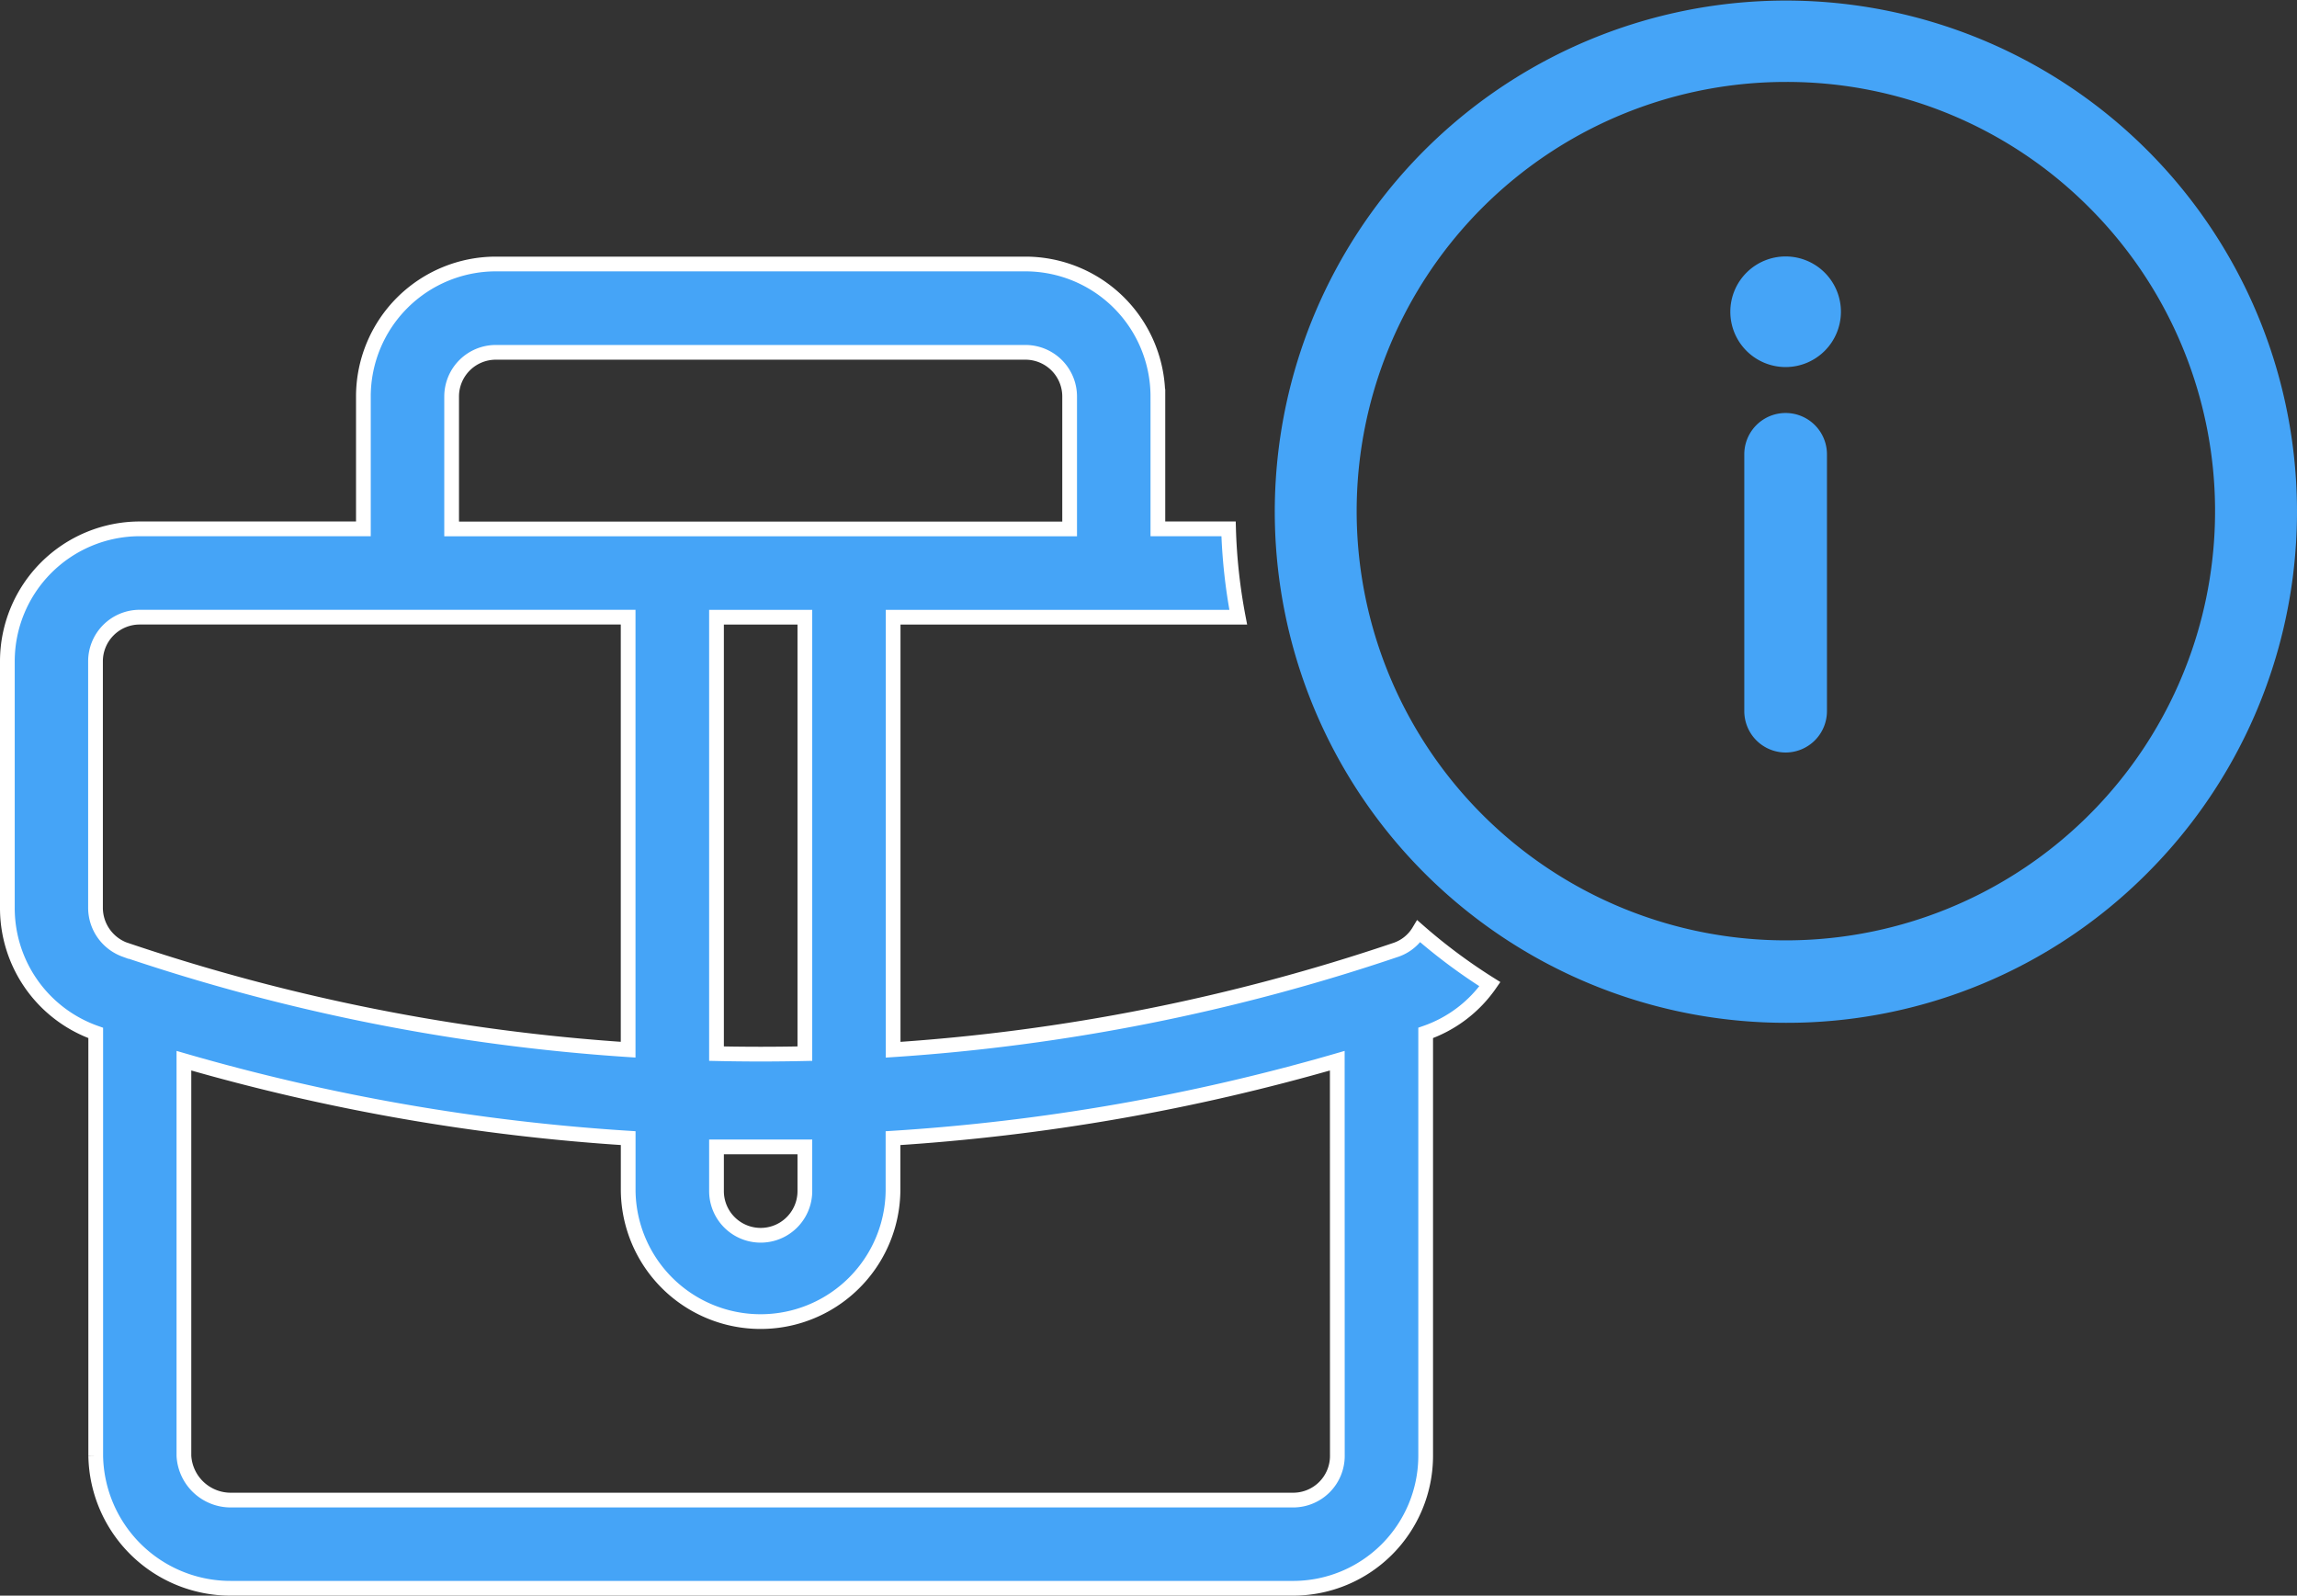
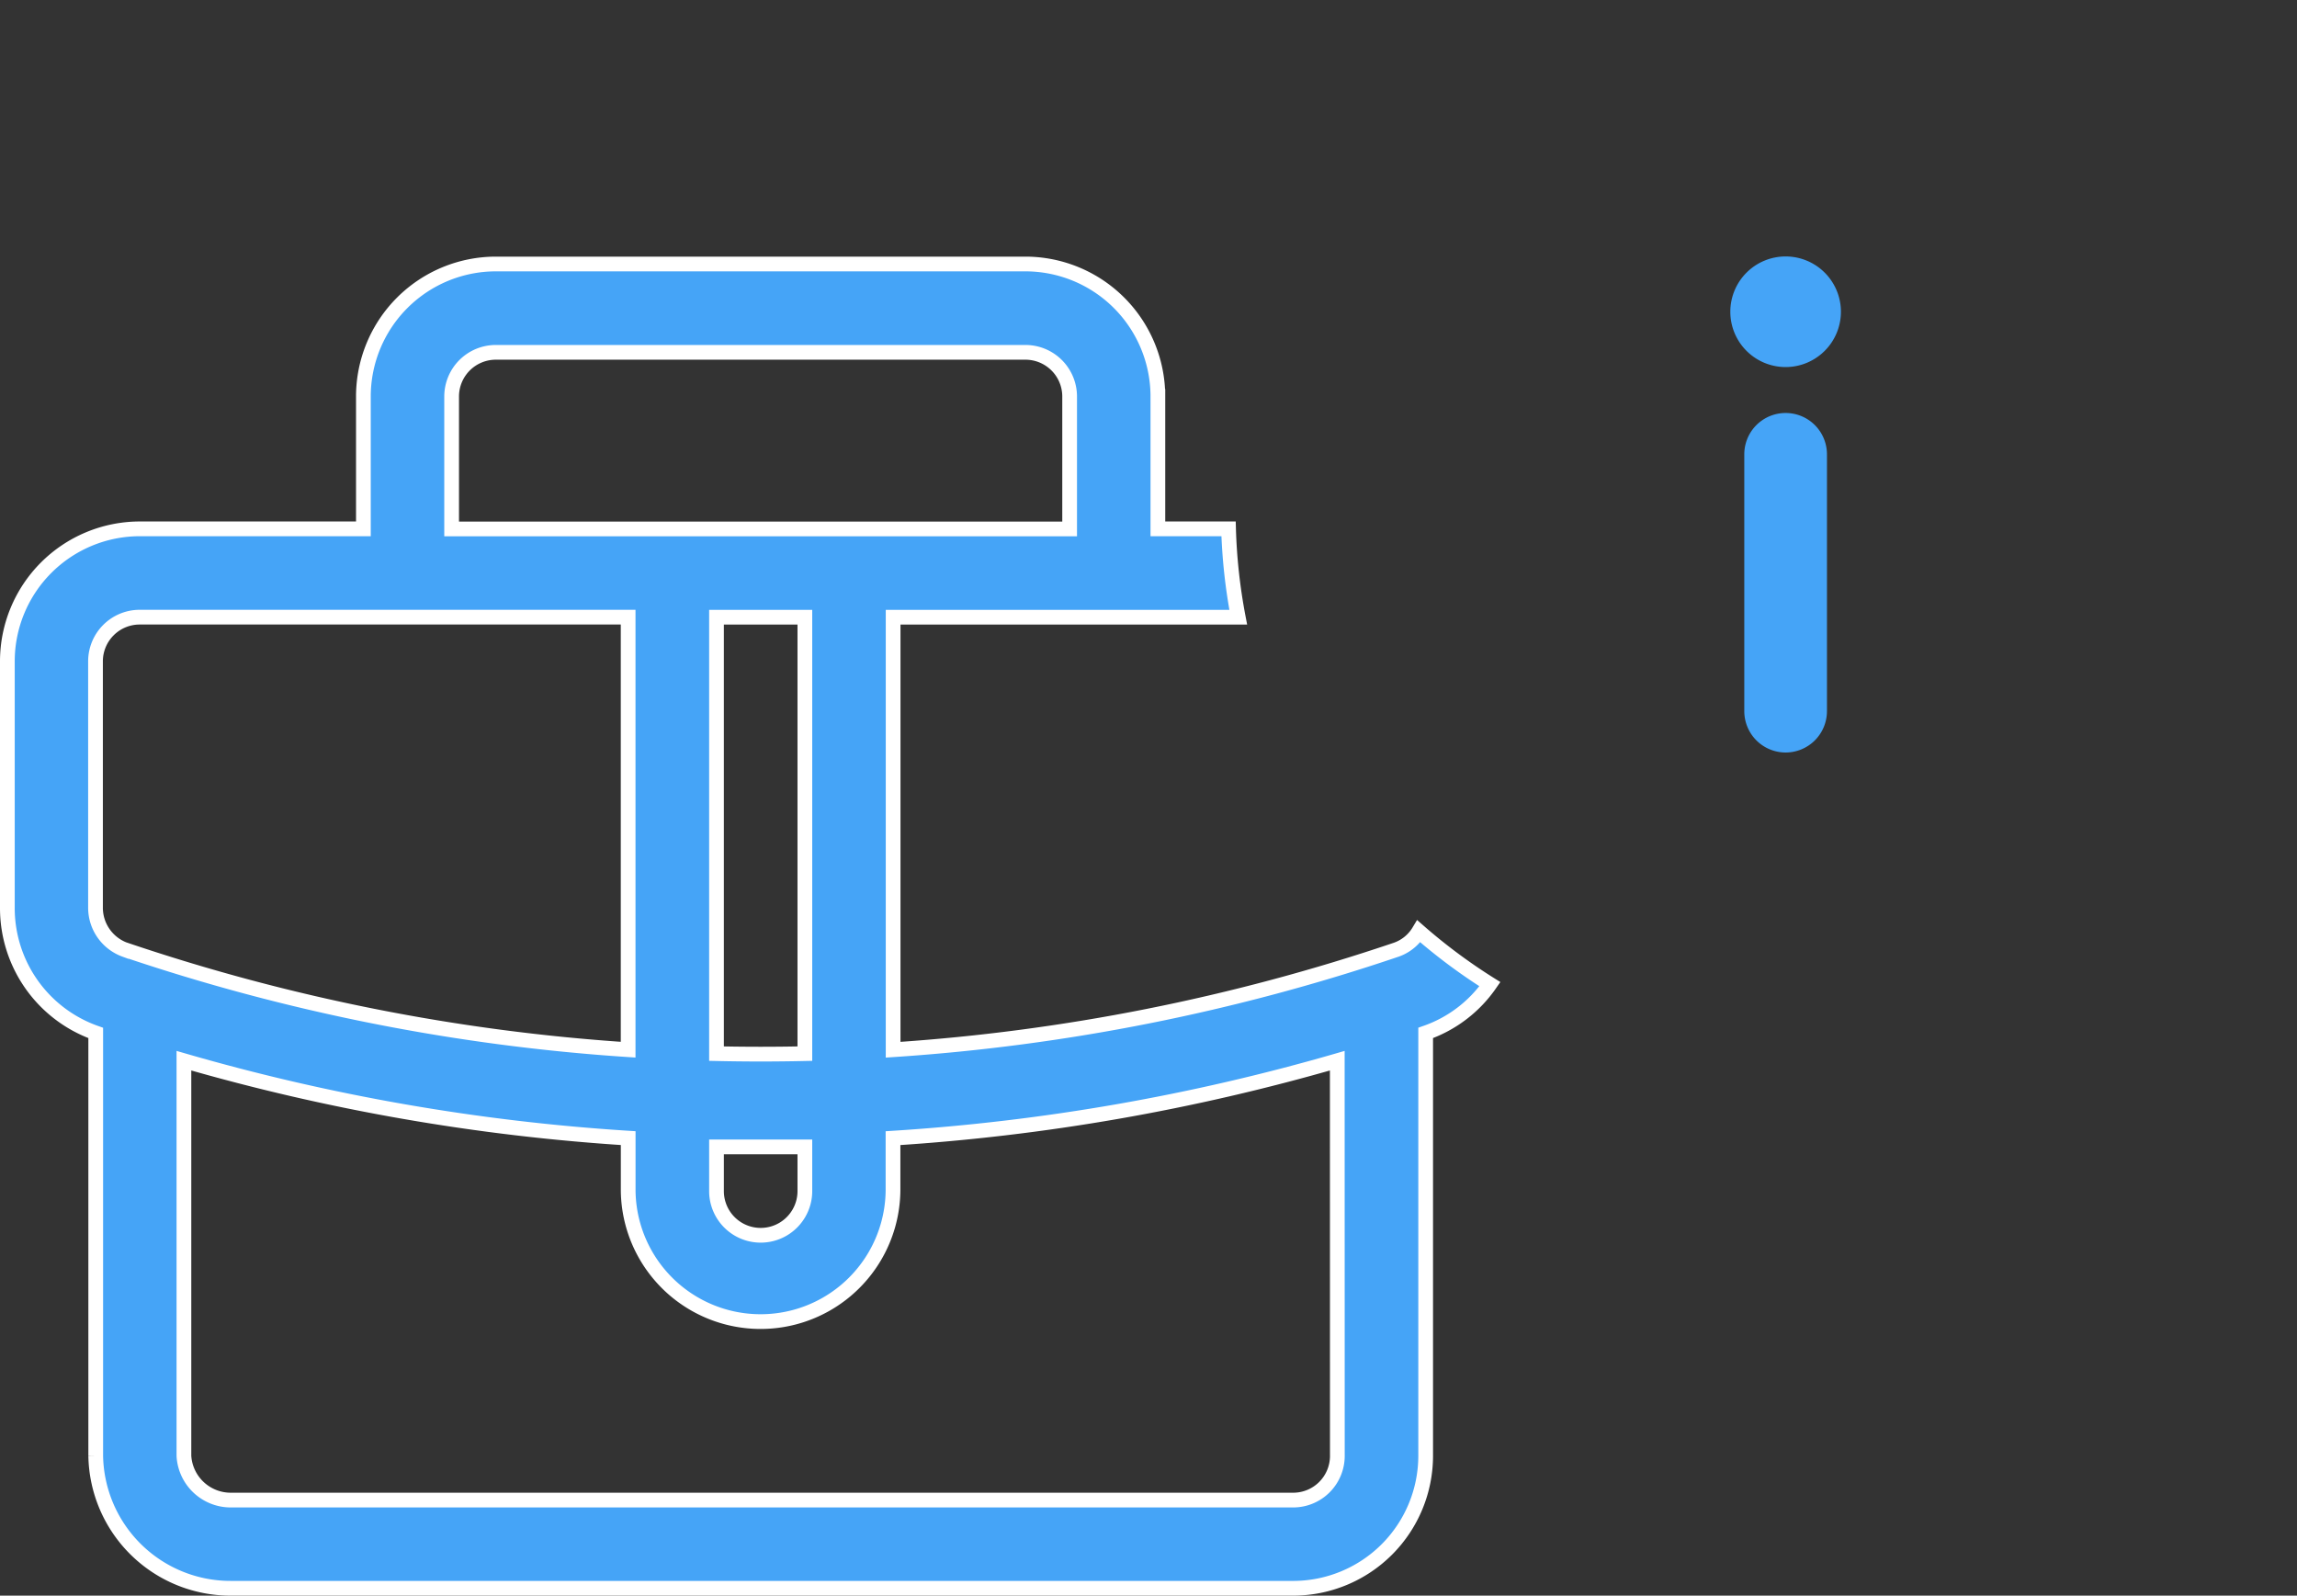
<svg xmlns="http://www.w3.org/2000/svg" width="93.582" height="65.005" viewBox="0 0 93.582 65.005">
  <rect x="0" y="0" width="93.582" height="65.005" fill="#333333" stroke="none" />
  <g id="Сгруппировать_59" data-name="Сгруппировать 59" transform="translate(0.3 -167.318)">
    <g id="Сгруппировать_52" data-name="Сгруппировать 52" transform="translate(0 178.077)">
      <g id="Сгруппировать_51" data-name="Сгруппировать 51" transform="translate(0 0)">
        <path id="Контур_11" data-name="Контур 11" d="M57.505,284.247a1.744,1.744,0,0,1-.918.748,80.347,80.347,0,0,1-20.5,4.076V271.45H50.147a22.659,22.659,0,0,1-.394-3.6h-2.88v-5.395a5.4,5.4,0,0,0-5.395-5.395H19.9a5.4,5.4,0,0,0-5.395,5.395v5.395H5.395A5.4,5.4,0,0,0,0,273.248v10.026a5.392,5.392,0,0,0,3.6,5.113v17.229a5.493,5.493,0,0,0,5.514,5.395H52.388a5.4,5.4,0,0,0,5.395-5.395V288.386A5.3,5.3,0,0,0,60.4,286.4,22.812,22.812,0,0,1,57.505,284.247ZM18.1,262.459a1.8,1.8,0,0,1,1.8-1.8H41.478a1.8,1.8,0,0,1,1.8,1.8v5.395H18.1ZM28.891,289.23V271.45h3.6V289.23Q30.689,289.27,28.891,289.23Zm3.6,3.8v1.8a1.8,1.8,0,0,1-3.6,0v-1.8Zm-27.7-8.033a1.822,1.822,0,0,1-1.2-1.721V273.248a1.8,1.8,0,0,1,1.8-1.8h19.9v17.621A80.347,80.347,0,0,1,4.792,284.995Zm49.394,20.621a1.8,1.8,0,0,1-1.8,1.8H9.111a1.91,1.91,0,0,1-1.918-1.8v-16.1a84.106,84.106,0,0,0,18.1,3.154v2.153a5.395,5.395,0,0,0,10.789,0v-2.152a84.181,84.181,0,0,0,18.1-3.155Z" transform="translate(0 -257.064)" fill="#45a4f7" stroke="#fff" stroke-width="0.6" />
      </g>
    </g>
    <g id="Сгруппировать_53" data-name="Сгруппировать 53" transform="translate(51.614 167.318)">
-       <path id="Контур_12" data-name="Контур 12" d="M451.378,208.987a20.823,20.823,0,1,1,14.736-6.1A20.7,20.7,0,0,1,451.378,208.987Zm0-38.331a17.486,17.486,0,1,0,12.375,5.122A17.383,17.383,0,0,0,451.378,170.656Z" transform="translate(-430.544 -167.318)" fill="#45a4f7" />
-     </g>
+       </g>
    <g id="Сгруппировать_55" data-name="Сгруппировать 55" transform="translate(70.764 184.143)">
      <g id="Сгруппировать_54" data-name="Сгруппировать 54" transform="translate(0 0)">
        <path id="Контур_13" data-name="Контур 13" d="M591.973,321.5a1.686,1.686,0,0,1-1.684-1.684V309.352a1.684,1.684,0,0,1,3.368,0v10.459A1.686,1.686,0,0,1,591.973,321.5Z" transform="translate(-590.289 -307.668)" fill="#45a4f7" />
      </g>
    </g>
    <g id="Сгруппировать_58" data-name="Сгруппировать 58" transform="translate(70.195 177.769)">
      <g id="Сгруппировать_57" data-name="Сгруппировать 57" transform="translate(0 0)">
        <g id="Сгруппировать_56" data-name="Сгруппировать 56">
          <path id="Контур_14" data-name="Контур 14" d="M587.8,259a2.253,2.253,0,1,1,2.253-2.253A2.255,2.255,0,0,1,587.8,259Z" transform="translate(-585.547 -254.497)" fill="#45a4f7" />
        </g>
      </g>
    </g>
  </g>
</svg>